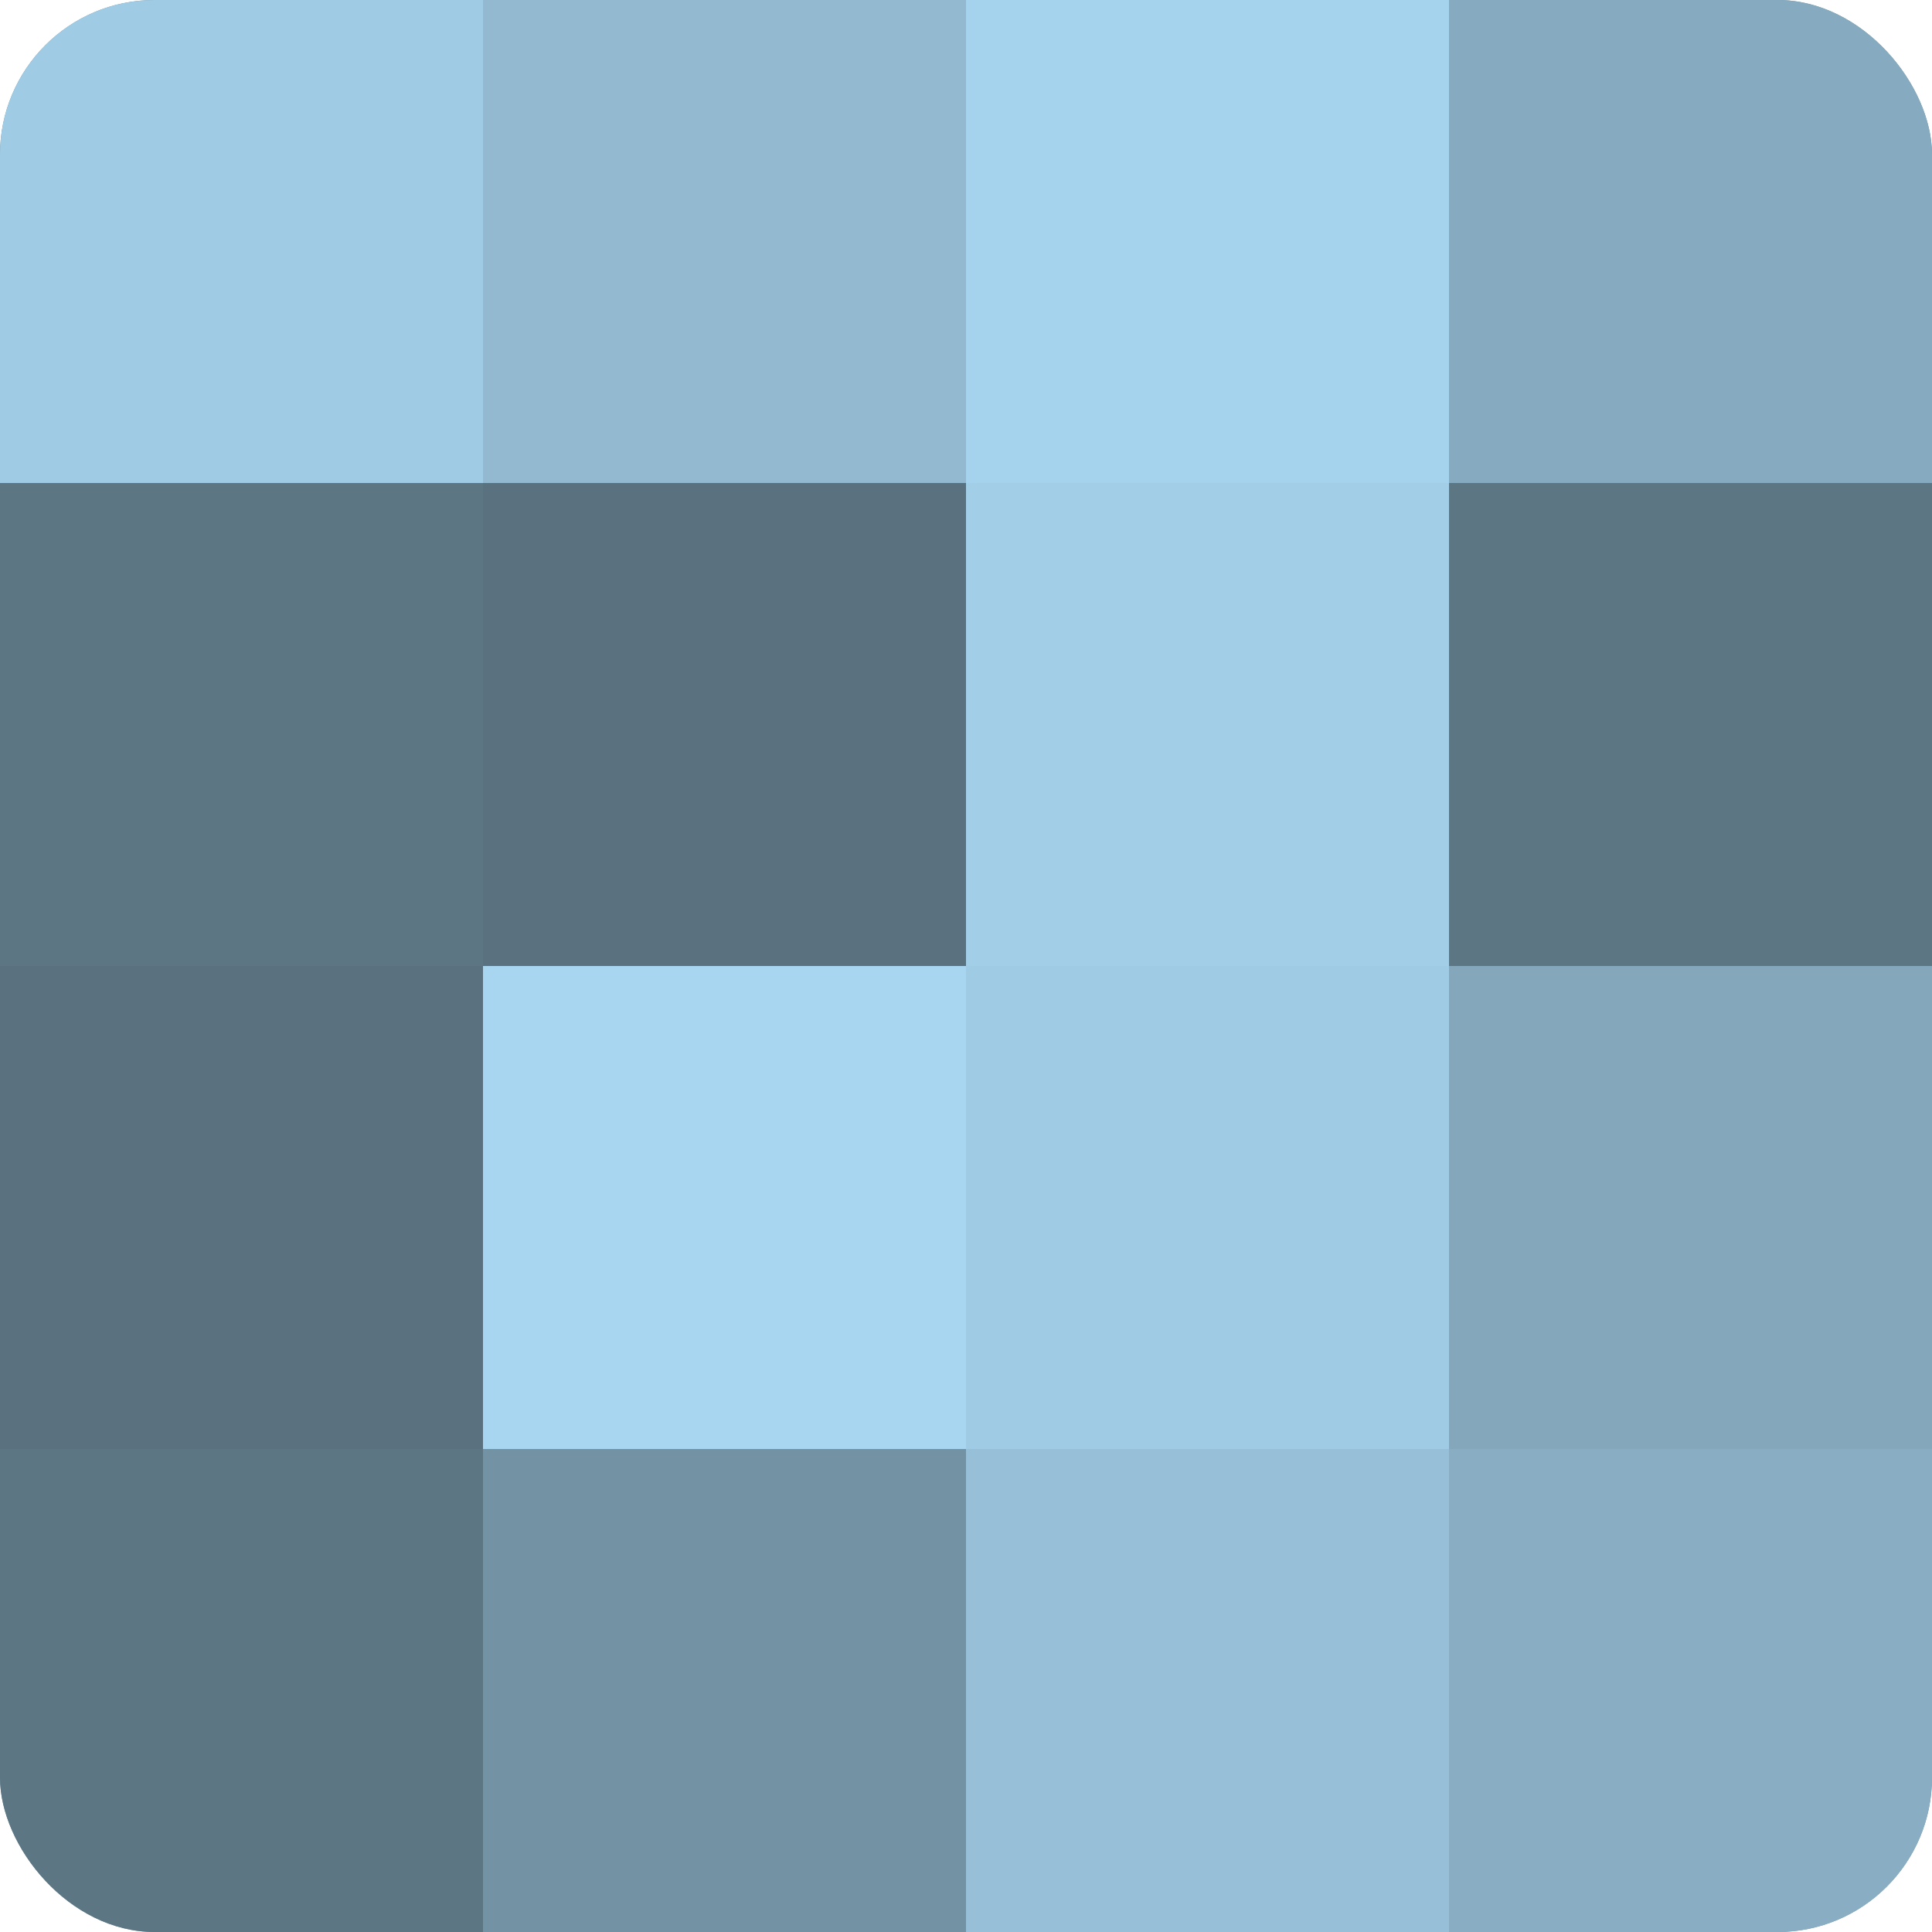
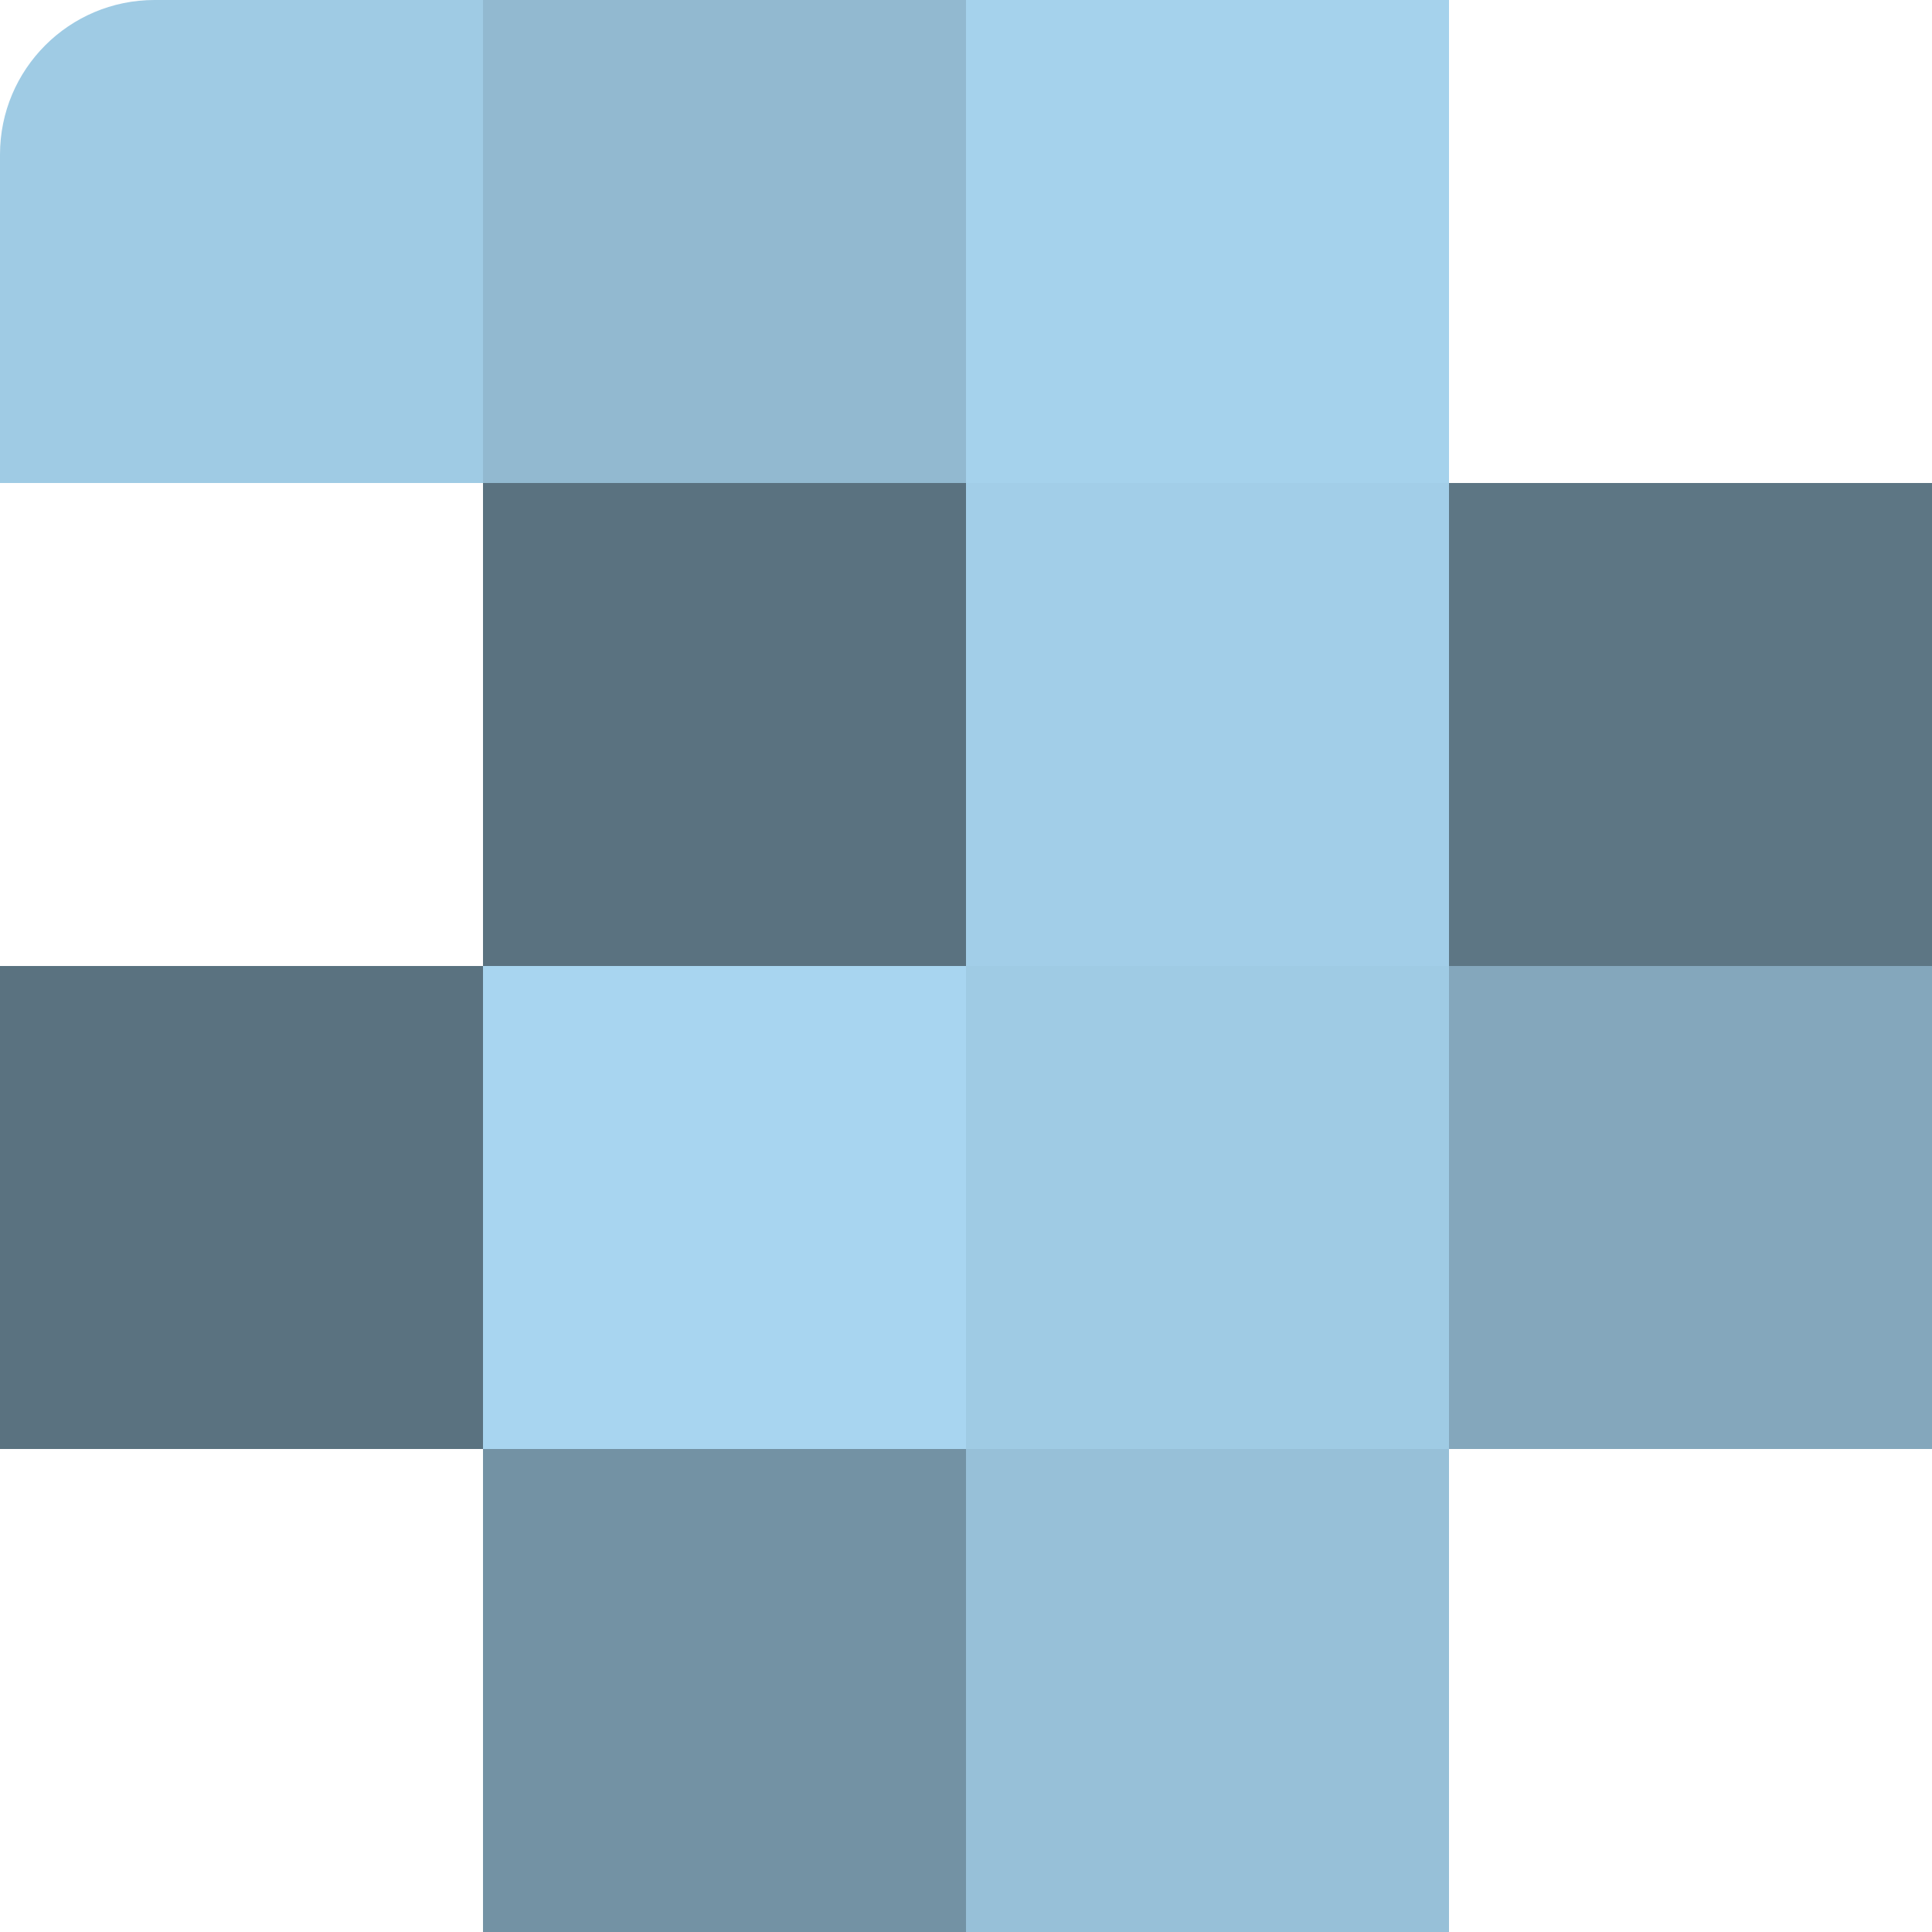
<svg xmlns="http://www.w3.org/2000/svg" width="80" height="80" viewBox="0 0 100 100" preserveAspectRatio="xMidYMid meet">
  <defs>
    <clipPath id="c" width="100" height="100">
      <rect width="100" height="100" rx="8" ry="8" />
    </clipPath>
  </defs>
  <g clip-path="url(#c)">
-     <rect width="100" height="100" fill="#708ea0" />
    <rect width="25" height="25" fill="#9fcbe4" />
-     <rect y="25" width="25" height="25" fill="#5d7684" />
    <rect y="50" width="25" height="25" fill="#5a7280" />
-     <rect y="75" width="25" height="25" fill="#5d7684" />
    <rect x="25" width="25" height="25" fill="#92b9d0" />
    <rect x="25" y="25" width="25" height="25" fill="#5a7280" />
    <rect x="25" y="50" width="25" height="25" fill="#a8d5f0" />
    <rect x="25" y="75" width="25" height="25" fill="#7392a4" />
    <rect x="50" width="25" height="25" fill="#a5d2ec" />
    <rect x="50" y="25" width="25" height="25" fill="#a2cee8" />
    <rect x="50" y="50" width="25" height="25" fill="#9fcbe4" />
    <rect x="50" y="75" width="25" height="25" fill="#97c0d8" />
-     <rect x="75" width="25" height="25" fill="#86abc0" />
    <rect x="75" y="25" width="25" height="25" fill="#5d7684" />
    <rect x="75" y="50" width="25" height="25" fill="#84a7bc" />
-     <rect x="75" y="75" width="25" height="25" fill="#89aec4" />
  </g>
</svg>